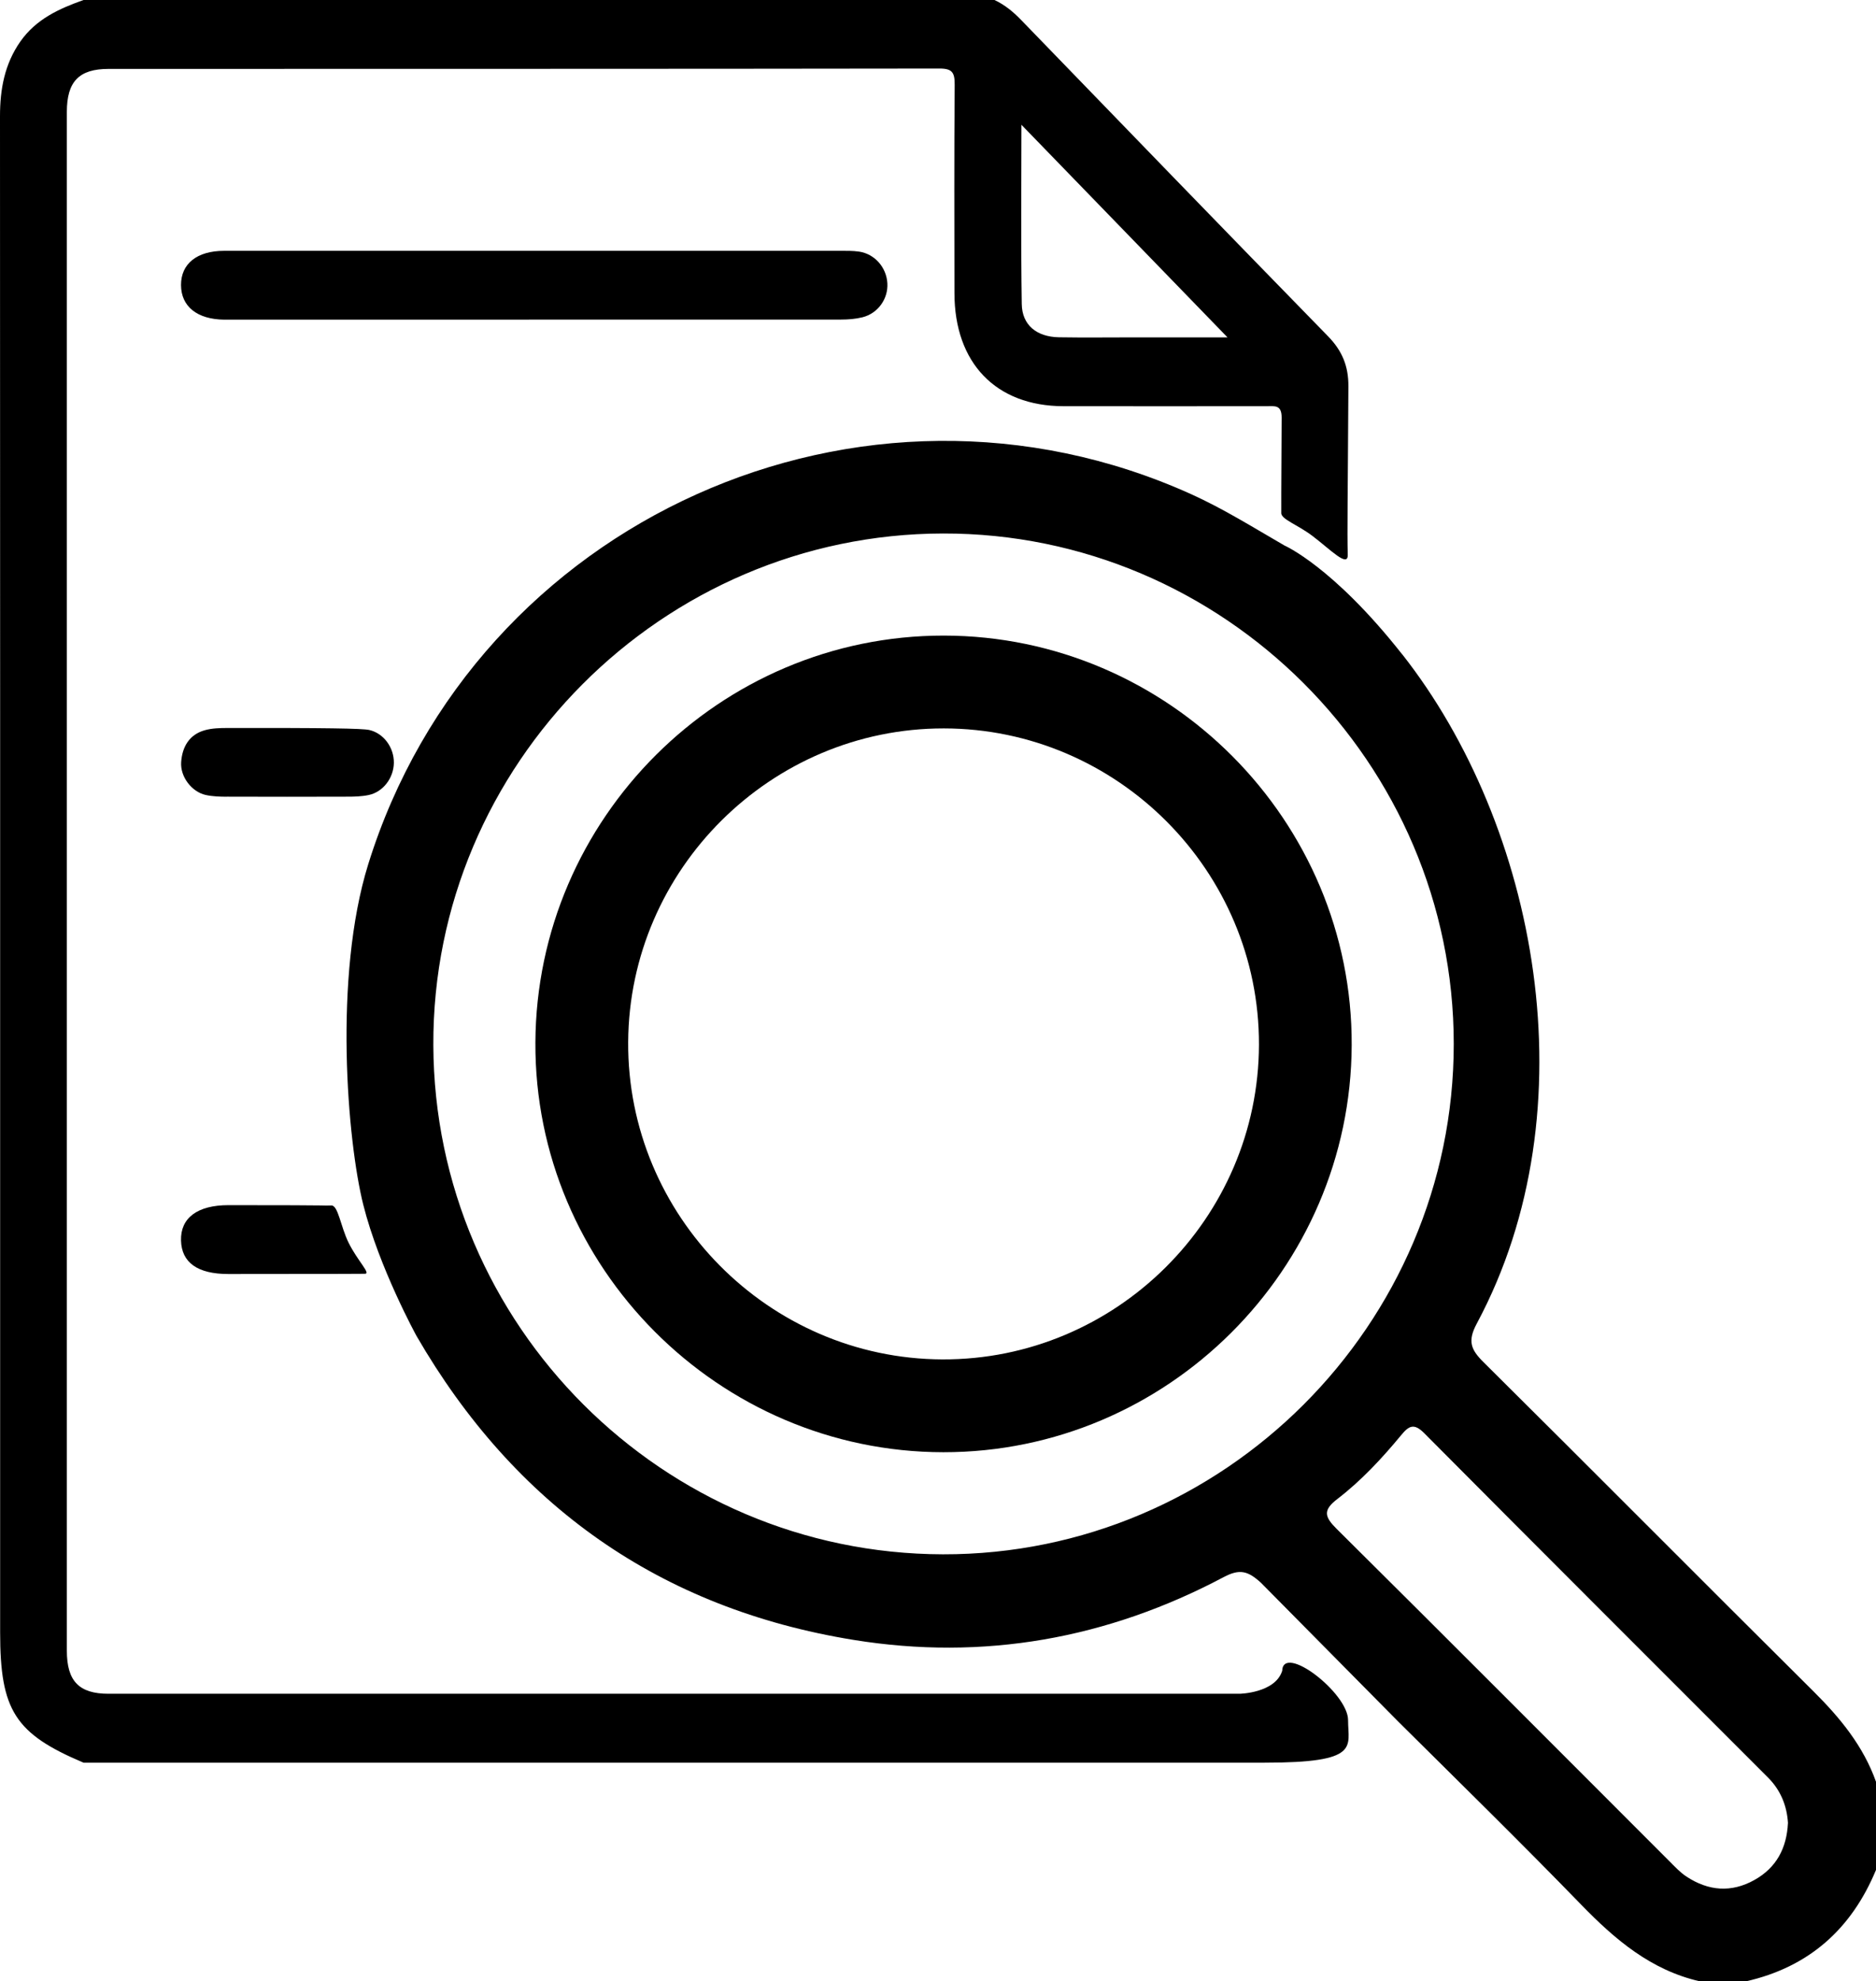
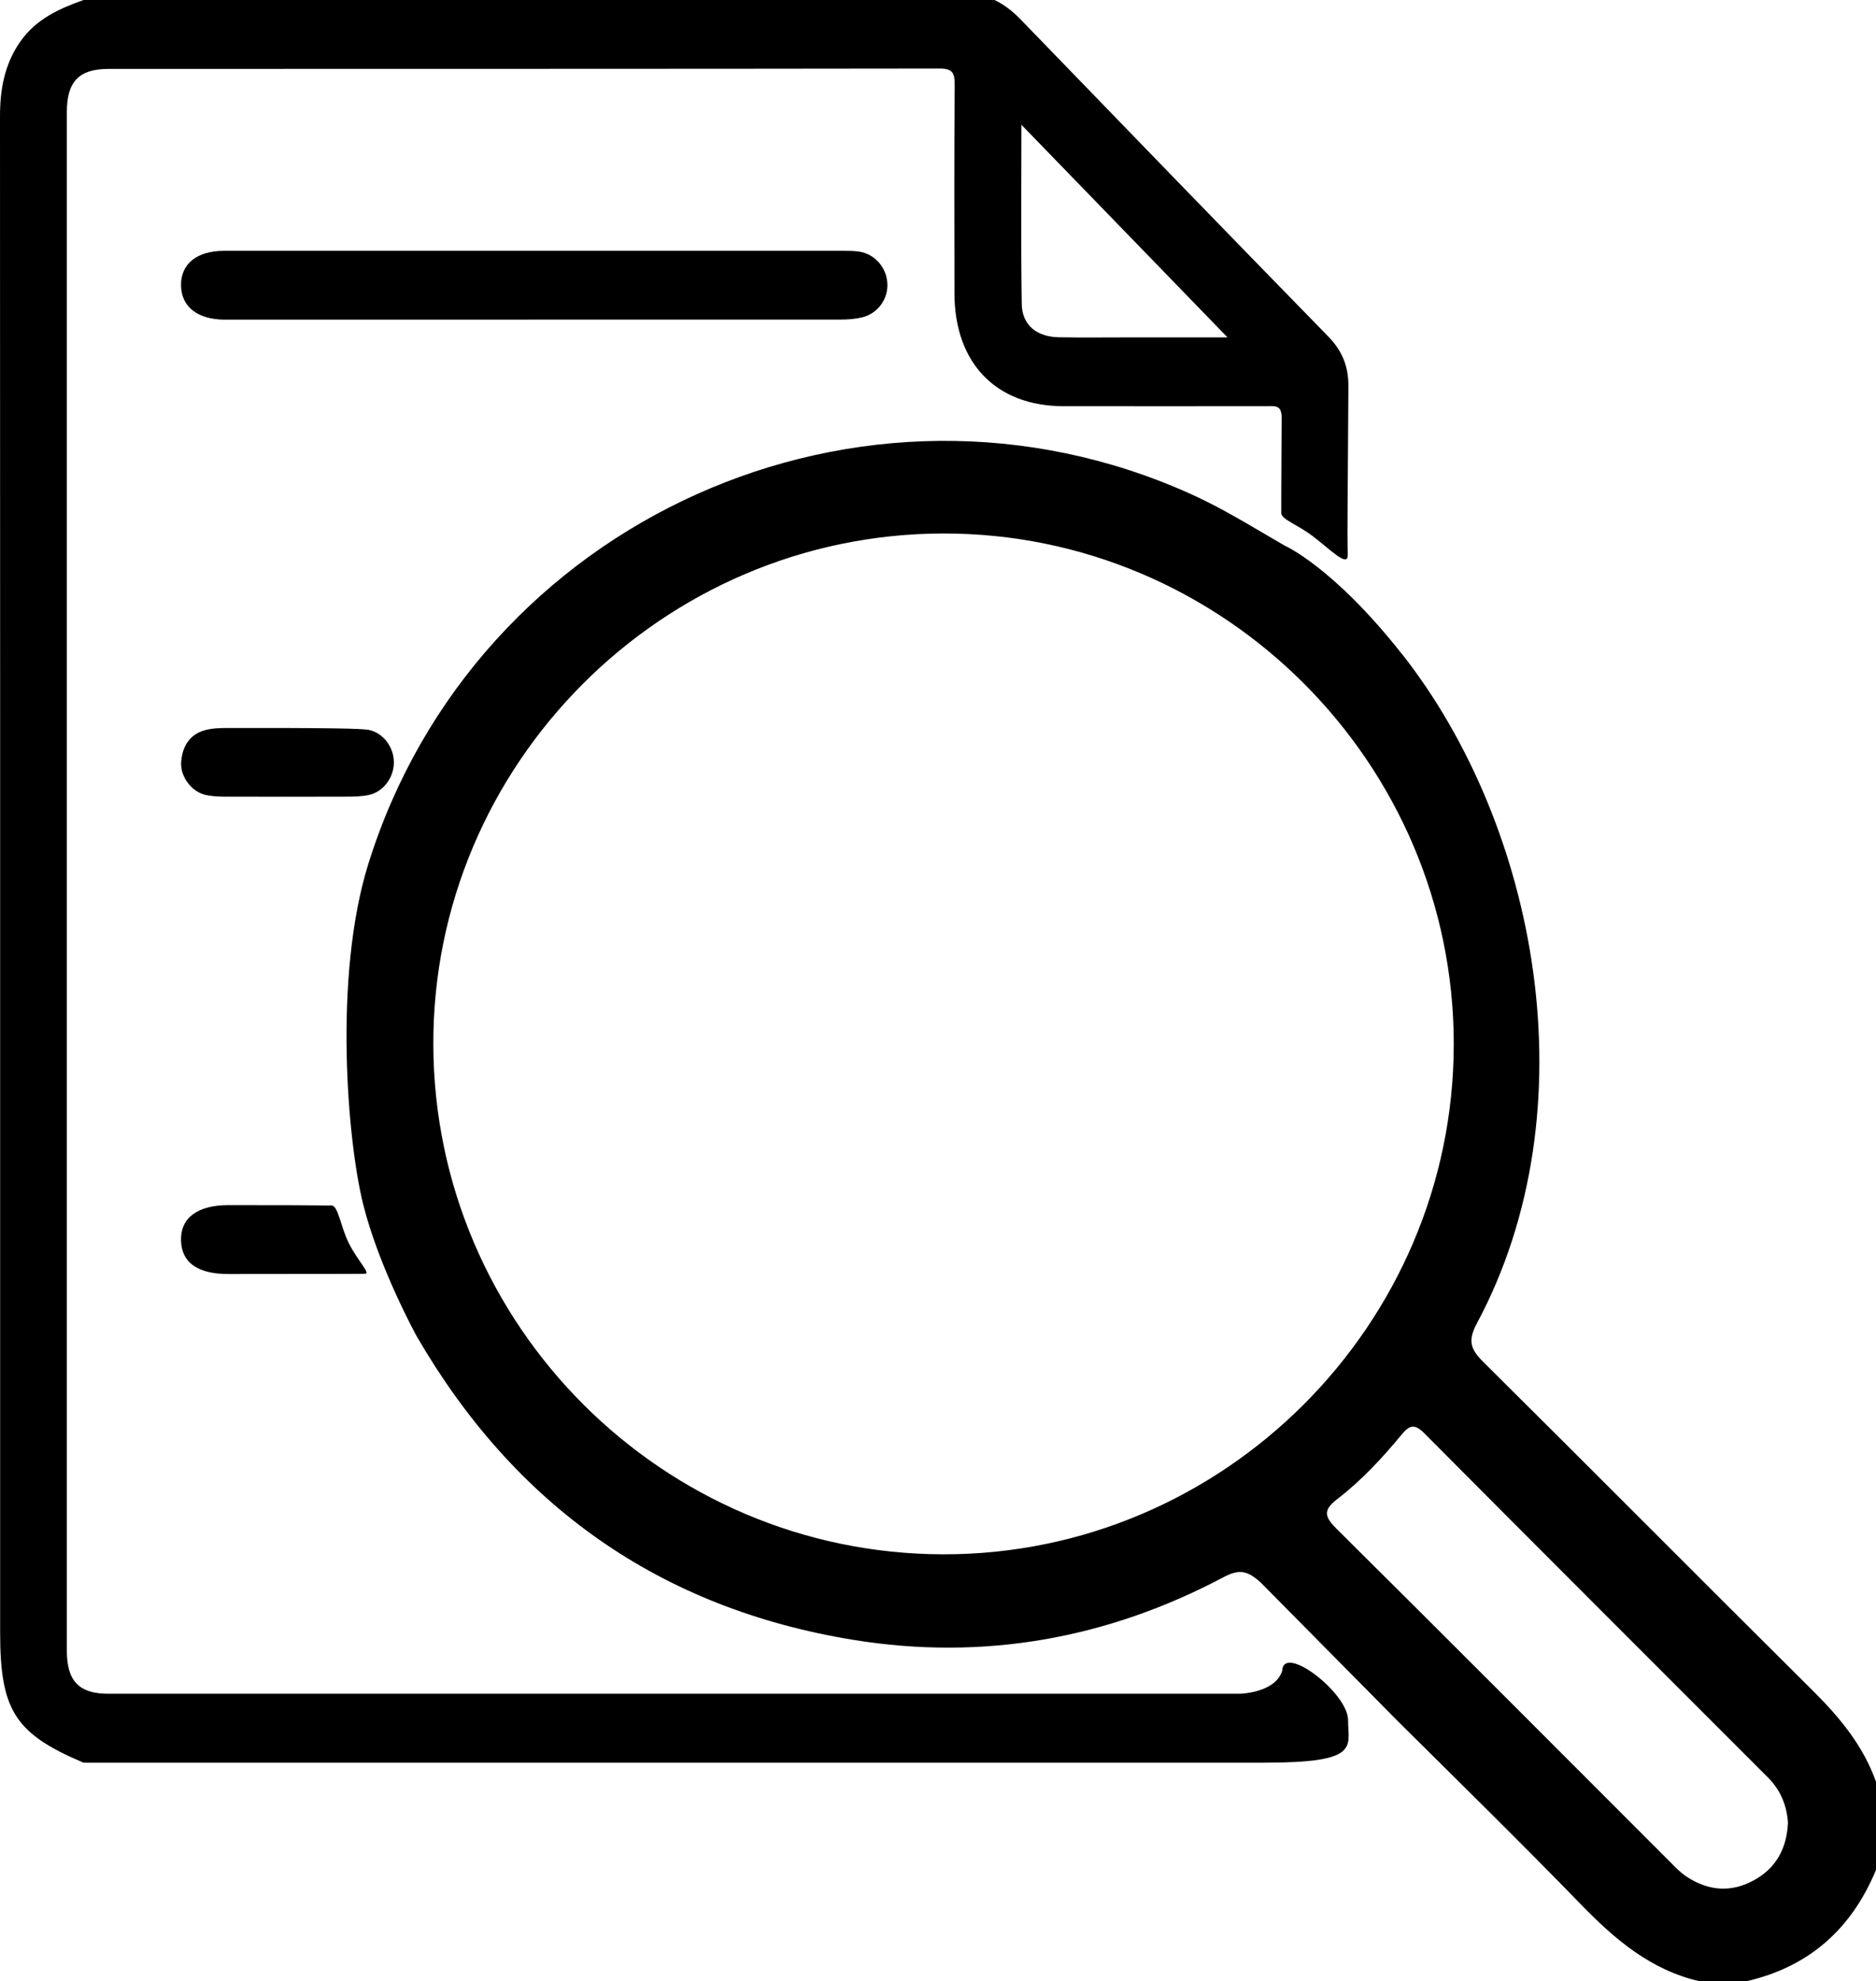
<svg xmlns="http://www.w3.org/2000/svg" id="Ebene_1" data-name="Ebene 1" viewBox="0 0 404.39 426.95">
  <defs>
    <style>      .cls-1 {        stroke-width: 0px;      }    </style>
  </defs>
  <path class="cls-1" d="M115.51,54.05c21.8,0,43.6,0,65.4,0,1.44,0,2.89-.04,4.3.17,3.37.52,5.87,3.41,6.07,6.81.2,3.35-2.02,6.5-5.37,7.34-1.49.37-3.07.49-4.61.49-44.08.02-88.16.02-132.24.02-.24,0-.48,0-.72,0-5.84-.06-9.3-2.83-9.32-7.45-.02-4.6,3.44-7.38,9.29-7.38,22.4-.01,44.8,0,67.2,0Z" />
  <path class="cls-1" d="M48.97,171.68c-1.55,0-3.14-.05-4.64-.38-3.01-.67-5.5-3.93-5.28-7.07.23-3.33,1.78-5.94,5.07-6.87,1.59-.45,3.32-.49,4.98-.49,21.08-.03,28.99.09,30.5.43,3.11.71,5.33,3.78,5.3,7.05-.03,3.27-2.31,6.31-5.42,6.96-1.51.32-3.09.36-4.64.36-10.54.03-15.32.03-25.86,0Z" />
  <path class="cls-1" d="M78.67,274.48c-2.46,0-.79.05-29.45.05-6.62,0-10.07-2.45-10.2-7.21-.14-4.88,3.54-7.63,10.23-7.63,26.24,0,19.12.15,22.2.07,1.44-.03,1.99,4.59,3.69,8.02,1.93,3.91,4.85,6.69,3.54,6.69ZM276.19,110.54c0-3.09-.03-1.69.08-20.52.02-2.84-1.5-2.49-3.18-2.49-14.62,0-29.25.03-43.87,0-14.53-.03-23.46-9.29-23.48-24.35-.02-14.96-.07-29.92.05-44.88.02-2.68-.52-3.54-3.31-3.53-59.69.09-119.39.06-179.08.08-6.36,0-8.99,2.71-8.99,9.27-.01,110.53-.01,221.05,0,331.58,0,6.56,2.63,9.28,8.98,9.28,81.27.01,162.54.01,243.81,0,0,0,7.66-.13,9.19-4.94.19-5.97,14.21,4.75,14.2,10.63,0,5.75,2.76,9.16-17.97,9.16H18.01C3.25,373.59.03,368.56.03,351.79c0-23.36,0-46.73,0-70.09C.03,196.15.04,110.61,0,25.06c0-5.84.99-11.25,4.37-16.09C7.79,4.09,12.77,1.86,18.01,0h196.36c2.21,1.03,4.05,2.55,5.76,4.32,22.01,22.74,44.02,45.49,66.13,68.13,3.02,3.09,4.43,6.39,4.4,10.81-.13,24.08-.28,31.05-.14,36.27.08,2.89-3.68-1.07-7.63-4.06-3.18-2.41-6.71-3.55-6.71-4.93ZM264.6,72.7c-14.82-15.28-29.68-30.61-44.42-45.81,0,12.55-.13,25.59.07,38.63.07,4.54,3.22,7.07,8,7.16,5.38.09,10.77.02,16.15.02,6.89,0,13.77,0,20.2,0ZM302.23,140.95c29.05,36.87,40.97,97.85,16.11,144.25-2.03,3.78-1.29,5.62,1.45,8.33,23.78,23.58,47.37,47.35,71.13,70.94,5.74,5.7,10.73,11.77,13.47,19.47v19c-5.28,12.73-14.45,20.92-28,24h-10c-10.5-2.41-18.21-8.96-25.51-16.47-12.98-13.37-26.29-26.41-39.52-39.54l-29.58-29.9c-2.79-2.52-4.54-3.02-8-1.19-25.07,13.29-51.81,18.07-79.8,13.53-41.72-6.77-73.05-28.96-94.2-65.5,0,0-8.05-14.65-11.47-28.26s-6.48-49.1,1.06-73.36c23.11-74.32,106.57-111.74,177.38-79.77,6.94,3.13,13.38,7.17,20.15,11.08,0,0,10.46,4.54,25.32,23.4ZM203.28,114.96c-60.56.11-110.09,49.8-109.87,110.23.22,60.41,49.47,109.61,109.85,109.74,60.46.13,110.11-49.45,110.11-109.98,0-60.52-49.63-110.11-110.1-109.99ZM385.42,392.86c-.24-3.83-1.62-7.14-4.32-9.84-24.71-24.72-49.45-49.4-74.09-74.19-2.25-2.26-3.34-1.56-5,.45-4.14,5.01-8.59,9.79-13.74,13.74-3.13,2.4-2.78,3.81-.14,6.43,23.99,23.79,47.83,47.73,71.72,71.61,1.17,1.17,2.33,2.43,3.71,3.33,4.69,3.08,9.61,3.51,14.6.73,4.79-2.66,6.98-6.91,7.25-12.26Z" />
-   <path class="cls-1" d="M203.44,136.96c48.46.03,88.14,39.87,87.93,88.28-.21,48.3-39.78,87.73-88.02,87.69-48.47-.04-88.17-39.89-87.94-88.28.23-48.32,39.77-87.72,88.03-87.69ZM271.38,225.11c.09-37.42-30.52-68.12-67.94-68.15-37.22-.02-67.8,30.35-68.03,67.57-.23,37.41,30.28,68.24,67.7,68.4,37.42.16,68.18-30.4,68.27-67.82Z" />
</svg>